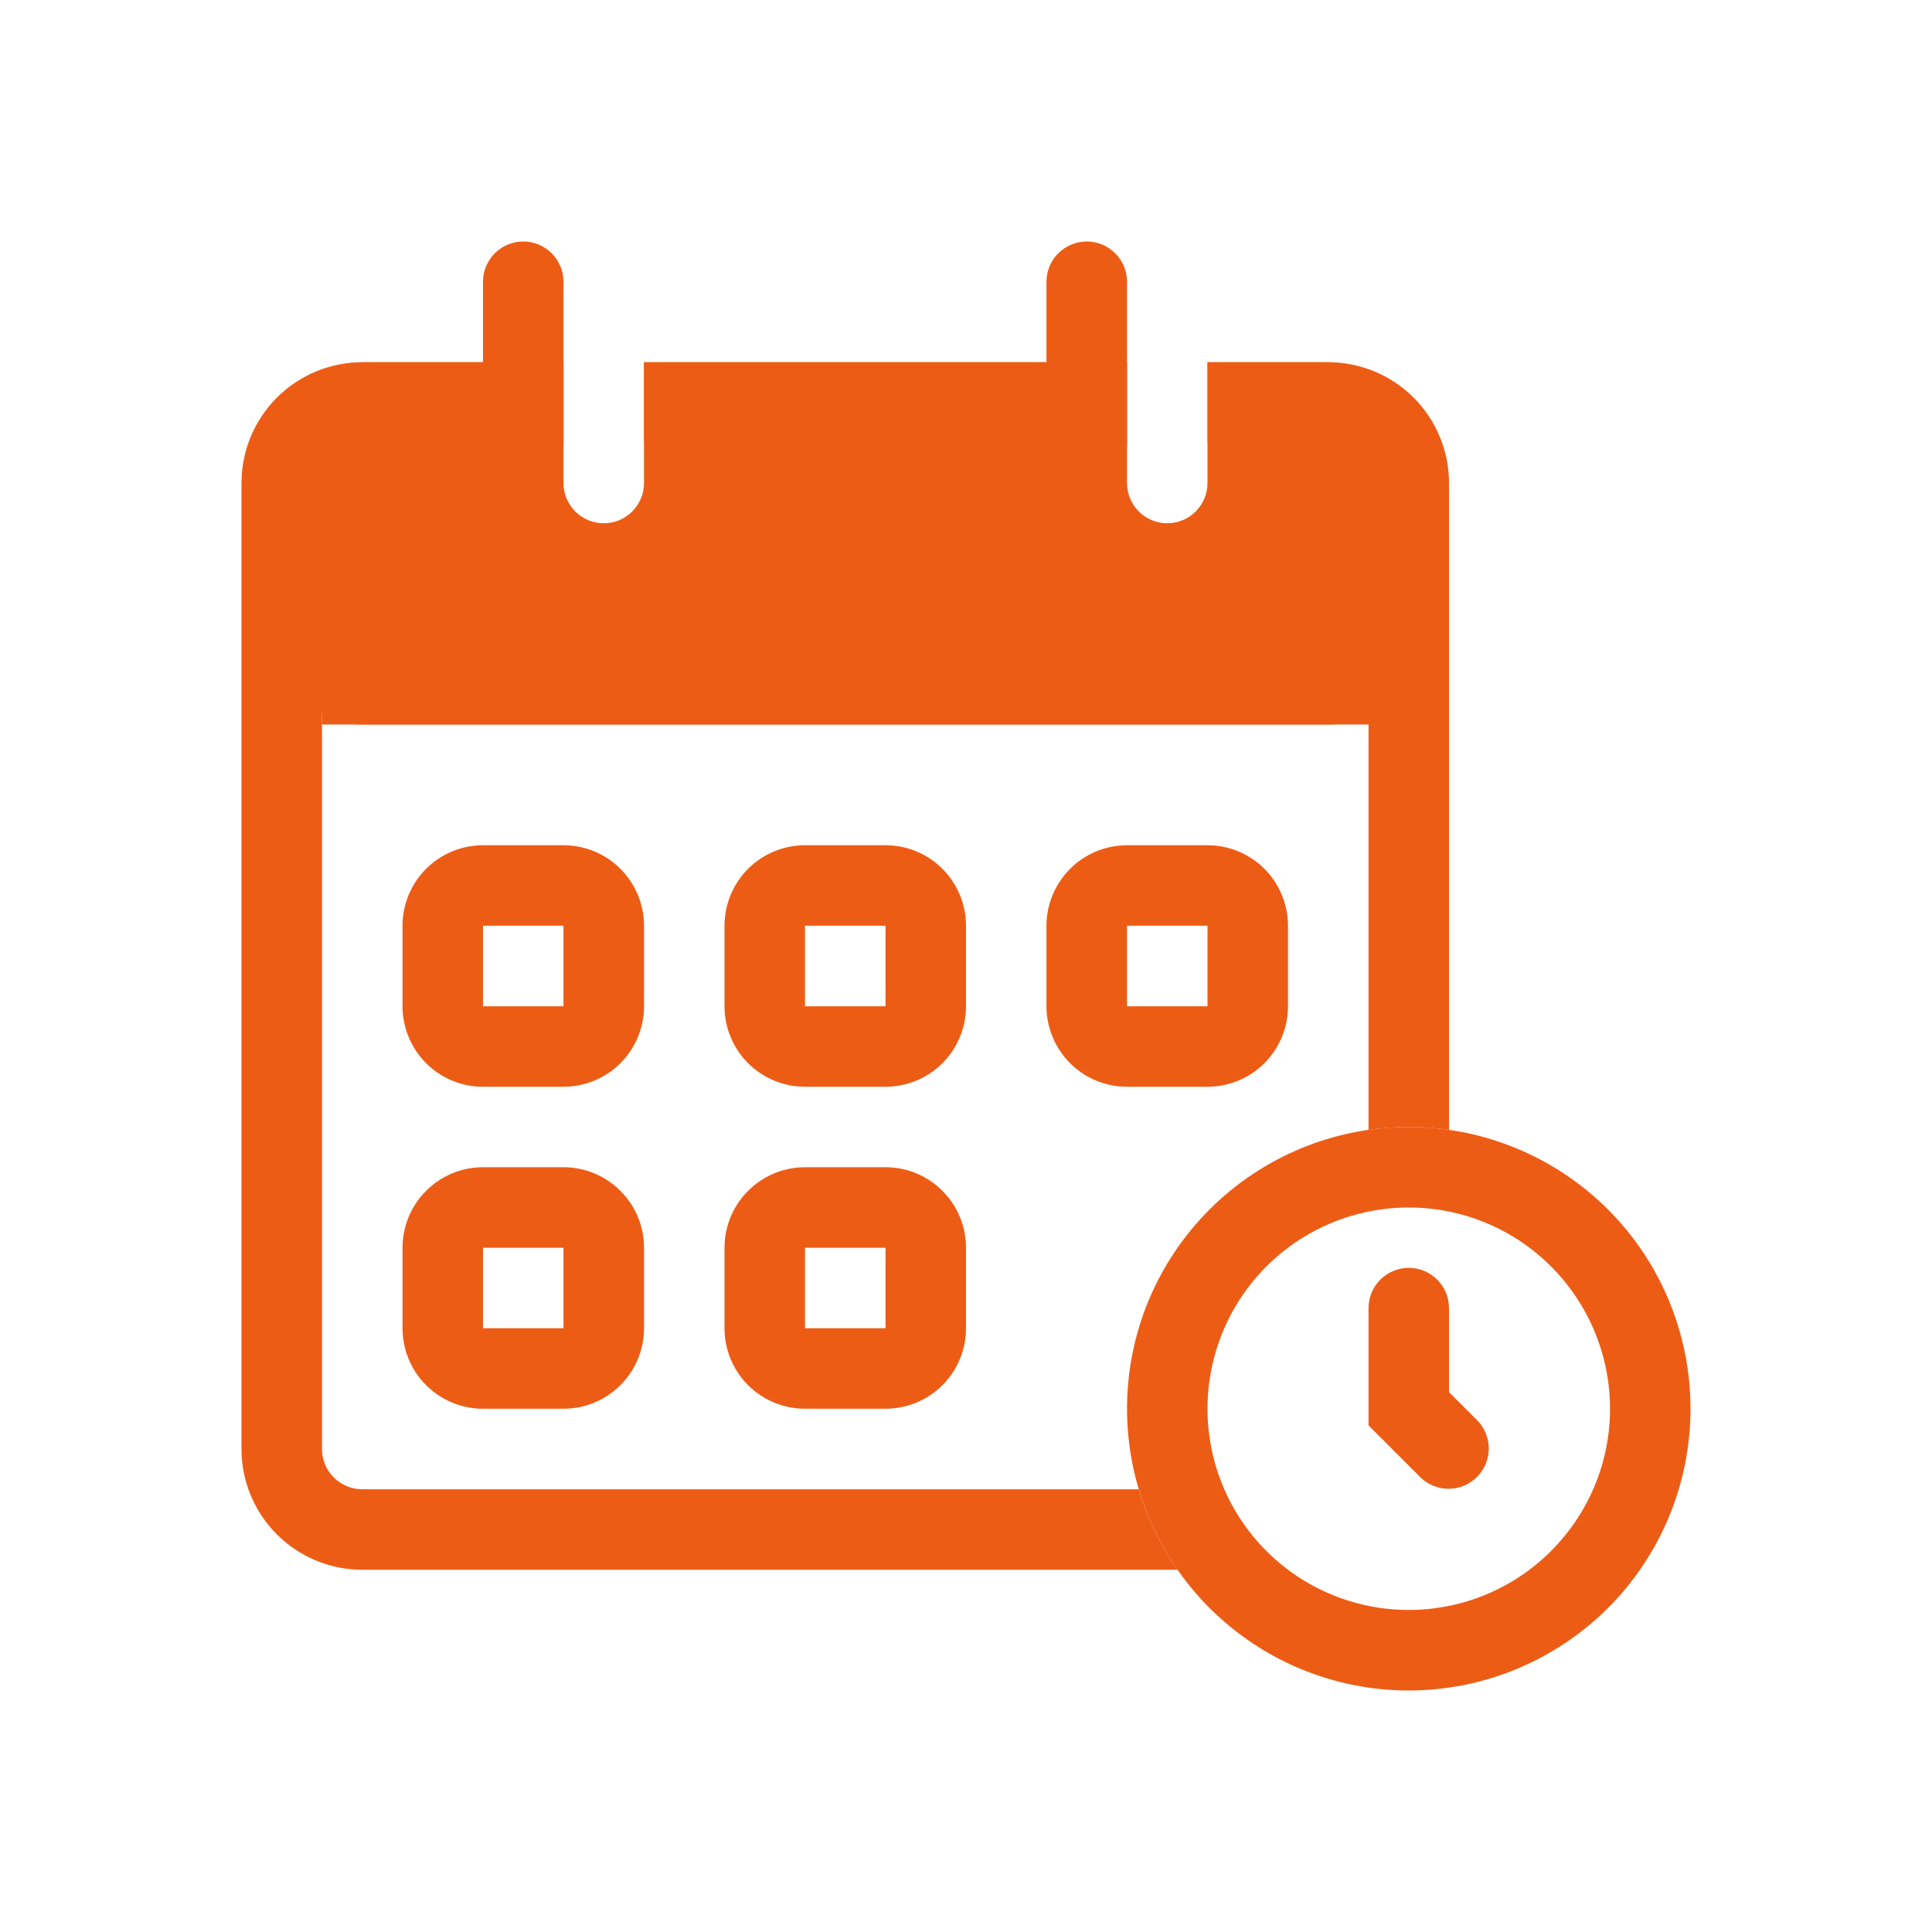
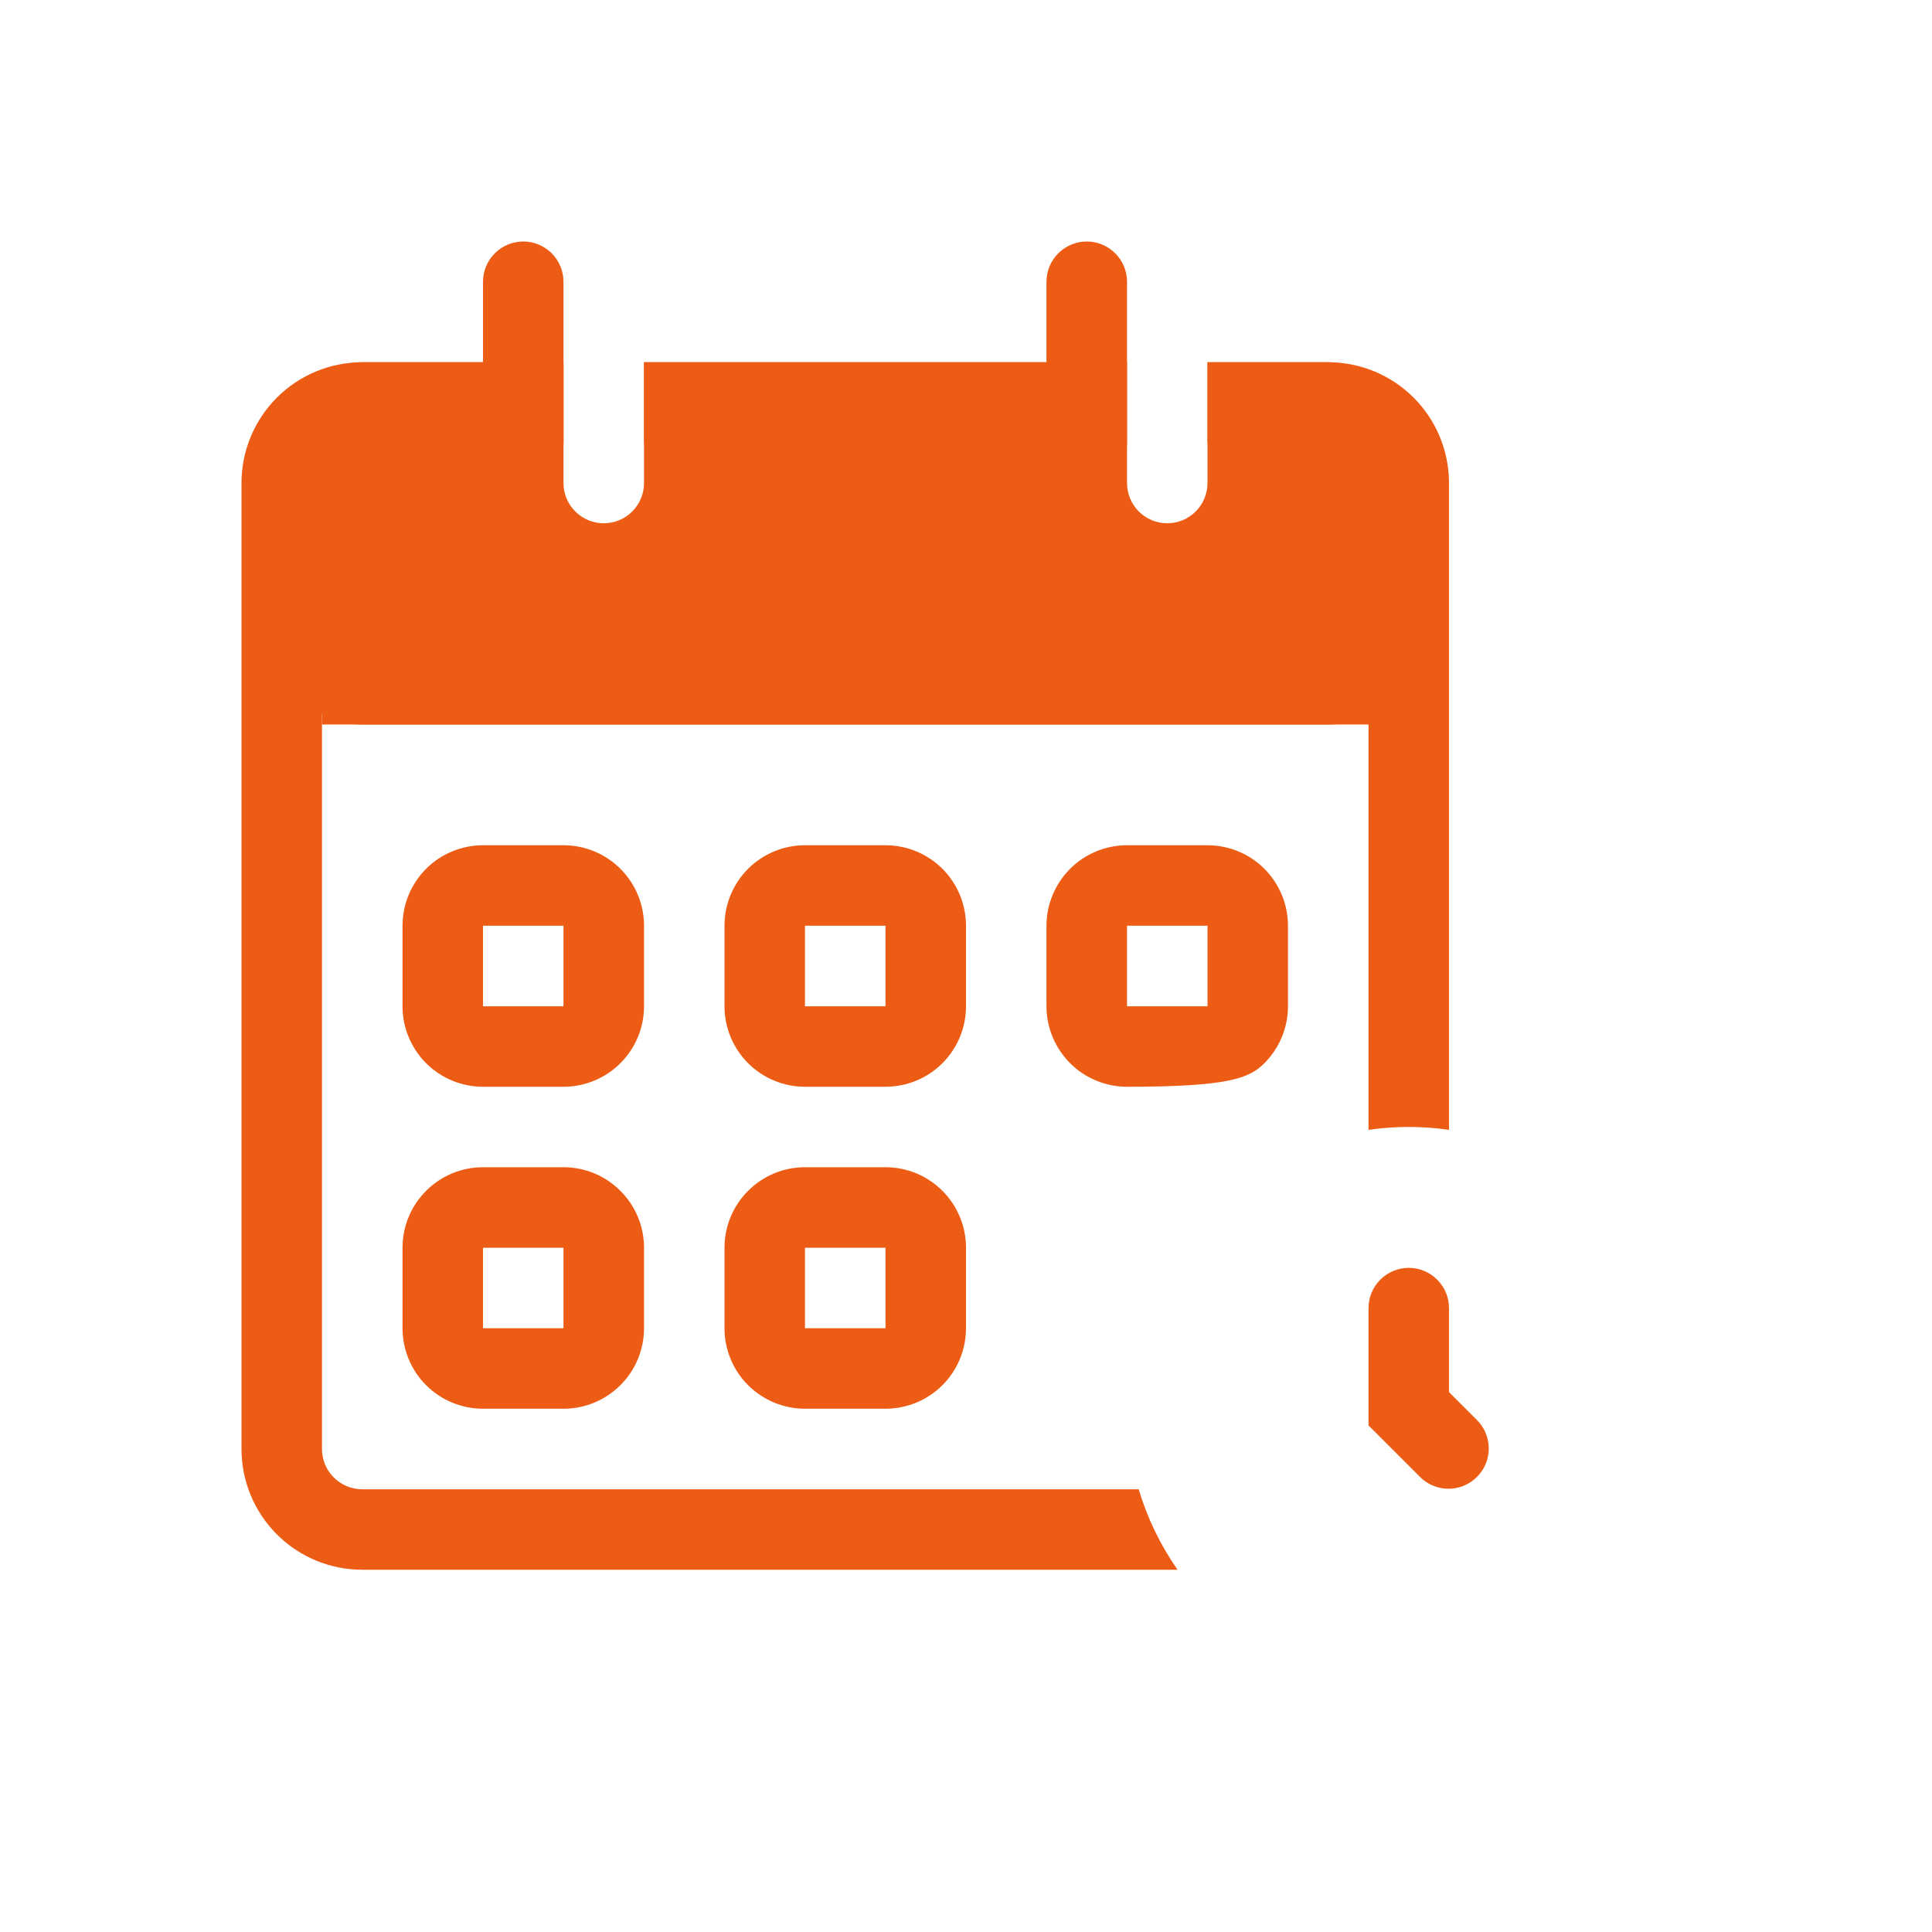
<svg xmlns="http://www.w3.org/2000/svg" width="26" height="26" viewBox="0 0 26 26" fill="none">
-   <path fill-rule="evenodd" clip-rule="evenodd" d="M18.958 21.666C19.677 21.666 20.366 21.381 20.873 20.873C21.381 20.365 21.667 19.677 21.667 18.958C21.667 18.24 21.381 17.551 20.873 17.043C20.366 16.535 19.677 16.25 18.958 16.25C18.24 16.25 17.551 16.535 17.043 17.043C16.535 17.551 16.25 18.24 16.25 18.958C16.25 19.677 16.535 20.365 17.043 20.873C17.551 21.381 18.24 21.666 18.958 21.666ZM18.958 22.75C19.964 22.75 20.928 22.35 21.64 21.639C22.351 20.928 22.75 19.964 22.75 18.958C22.75 17.953 22.351 16.988 21.64 16.277C20.928 15.566 19.964 15.166 18.958 15.166C17.953 15.166 16.988 15.566 16.277 16.277C15.566 16.988 15.167 17.953 15.167 18.958C15.167 19.964 15.566 20.928 16.277 21.639C16.988 22.35 17.953 22.75 18.958 22.75Z" fill="#ED5C15" />
-   <path fill-rule="evenodd" clip-rule="evenodd" d="M18.958 17.062C19.102 17.062 19.24 17.12 19.341 17.221C19.443 17.323 19.5 17.46 19.5 17.604V18.734L19.883 19.117C19.982 19.219 20.036 19.356 20.035 19.498C20.034 19.64 19.977 19.776 19.876 19.876C19.776 19.977 19.64 20.034 19.498 20.035C19.356 20.036 19.219 19.982 19.117 19.883L18.417 19.183V17.604C18.417 17.46 18.474 17.323 18.575 17.221C18.677 17.12 18.815 17.062 18.958 17.062ZM7.583 12.458H6.5V13.542H7.583V12.458ZM6.5 11.375C6.213 11.375 5.937 11.489 5.734 11.692C5.531 11.896 5.417 12.171 5.417 12.458V13.542C5.417 13.829 5.531 14.104 5.734 14.308C5.937 14.511 6.213 14.625 6.5 14.625H7.583C7.871 14.625 8.146 14.511 8.349 14.308C8.553 14.104 8.667 13.829 8.667 13.542V12.458C8.667 12.171 8.553 11.896 8.349 11.692C8.146 11.489 7.871 11.375 7.583 11.375H6.5ZM11.917 12.458H10.833V13.542H11.917V12.458ZM10.833 11.375C10.546 11.375 10.271 11.489 10.067 11.692C9.864 11.896 9.75 12.171 9.75 12.458V13.542C9.75 13.829 9.864 14.104 10.067 14.308C10.271 14.511 10.546 14.625 10.833 14.625H11.917C12.204 14.625 12.48 14.511 12.683 14.308C12.886 14.104 13 13.829 13 13.542V12.458C13 12.171 12.886 11.896 12.683 11.692C12.48 11.489 12.204 11.375 11.917 11.375H10.833ZM16.25 12.458H15.167V13.542H16.25V12.458ZM15.167 11.375C14.879 11.375 14.604 11.489 14.401 11.692C14.198 11.896 14.083 12.171 14.083 12.458V13.542C14.083 13.829 14.198 14.104 14.401 14.308C14.604 14.511 14.879 14.625 15.167 14.625H16.25C16.537 14.625 16.813 14.511 17.016 14.308C17.219 14.104 17.333 13.829 17.333 13.542V12.458C17.333 12.171 17.219 11.896 17.016 11.692C16.813 11.489 16.537 11.375 16.25 11.375H15.167ZM7.583 16.792H6.5V17.875H7.583V16.792ZM6.5 15.708C6.213 15.708 5.937 15.822 5.734 16.026C5.531 16.229 5.417 16.504 5.417 16.792V17.875C5.417 18.162 5.531 18.438 5.734 18.641C5.937 18.844 6.213 18.958 6.5 18.958H7.583C7.871 18.958 8.146 18.844 8.349 18.641C8.553 18.438 8.667 18.162 8.667 17.875V16.792C8.667 16.504 8.553 16.229 8.349 16.026C8.146 15.822 7.871 15.708 7.583 15.708H6.5ZM11.917 16.792H10.833V17.875H11.917V16.792ZM10.833 15.708C10.546 15.708 10.271 15.822 10.067 16.026C9.864 16.229 9.75 16.504 9.75 16.792V17.875C9.75 18.162 9.864 18.438 10.067 18.641C10.271 18.844 10.546 18.958 10.833 18.958H11.917C12.204 18.958 12.48 18.844 12.683 18.641C12.886 18.438 13 18.162 13 17.875V16.792C13 16.504 12.886 16.229 12.683 16.026C12.48 15.822 12.204 15.708 11.917 15.708H10.833Z" fill="#ED5C15" />
+   <path fill-rule="evenodd" clip-rule="evenodd" d="M18.958 17.062C19.102 17.062 19.24 17.12 19.341 17.221C19.443 17.323 19.5 17.46 19.5 17.604V18.734L19.883 19.117C19.982 19.219 20.036 19.356 20.035 19.498C20.034 19.64 19.977 19.776 19.876 19.876C19.776 19.977 19.64 20.034 19.498 20.035C19.356 20.036 19.219 19.982 19.117 19.883L18.417 19.183V17.604C18.417 17.46 18.474 17.323 18.575 17.221C18.677 17.12 18.815 17.062 18.958 17.062ZM7.583 12.458H6.5V13.542H7.583V12.458ZM6.5 11.375C6.213 11.375 5.937 11.489 5.734 11.692C5.531 11.896 5.417 12.171 5.417 12.458V13.542C5.417 13.829 5.531 14.104 5.734 14.308C5.937 14.511 6.213 14.625 6.5 14.625H7.583C7.871 14.625 8.146 14.511 8.349 14.308C8.553 14.104 8.667 13.829 8.667 13.542V12.458C8.667 12.171 8.553 11.896 8.349 11.692C8.146 11.489 7.871 11.375 7.583 11.375H6.5ZM11.917 12.458H10.833V13.542H11.917V12.458ZM10.833 11.375C10.546 11.375 10.271 11.489 10.067 11.692C9.864 11.896 9.75 12.171 9.75 12.458V13.542C9.75 13.829 9.864 14.104 10.067 14.308C10.271 14.511 10.546 14.625 10.833 14.625H11.917C12.204 14.625 12.48 14.511 12.683 14.308C12.886 14.104 13 13.829 13 13.542V12.458C13 12.171 12.886 11.896 12.683 11.692C12.48 11.489 12.204 11.375 11.917 11.375H10.833ZM16.25 12.458H15.167V13.542H16.25V12.458ZM15.167 11.375C14.879 11.375 14.604 11.489 14.401 11.692C14.198 11.896 14.083 12.171 14.083 12.458V13.542C14.083 13.829 14.198 14.104 14.401 14.308C14.604 14.511 14.879 14.625 15.167 14.625C16.537 14.625 16.813 14.511 17.016 14.308C17.219 14.104 17.333 13.829 17.333 13.542V12.458C17.333 12.171 17.219 11.896 17.016 11.692C16.813 11.489 16.537 11.375 16.25 11.375H15.167ZM7.583 16.792H6.5V17.875H7.583V16.792ZM6.5 15.708C6.213 15.708 5.937 15.822 5.734 16.026C5.531 16.229 5.417 16.504 5.417 16.792V17.875C5.417 18.162 5.531 18.438 5.734 18.641C5.937 18.844 6.213 18.958 6.5 18.958H7.583C7.871 18.958 8.146 18.844 8.349 18.641C8.553 18.438 8.667 18.162 8.667 17.875V16.792C8.667 16.504 8.553 16.229 8.349 16.026C8.146 15.822 7.871 15.708 7.583 15.708H6.5ZM11.917 16.792H10.833V17.875H11.917V16.792ZM10.833 15.708C10.546 15.708 10.271 15.822 10.067 16.026C9.864 16.229 9.75 16.504 9.75 16.792V17.875C9.75 18.162 9.864 18.438 10.067 18.641C10.271 18.844 10.546 18.958 10.833 18.958H11.917C12.204 18.958 12.48 18.844 12.683 18.641C12.886 18.438 13 18.162 13 17.875V16.792C13 16.504 12.886 16.229 12.683 16.026C12.48 15.822 12.204 15.708 11.917 15.708H10.833Z" fill="#ED5C15" />
  <path fill-rule="evenodd" clip-rule="evenodd" d="M4.333 6.5C4.333 6.356 4.39 6.219 4.492 6.117C4.594 6.015 4.731 5.958 4.875 5.958H7.583V4.875H4.875C4.444 4.875 4.031 5.046 3.726 5.351C3.421 5.656 3.25 6.069 3.25 6.5V19.5C3.25 19.931 3.421 20.344 3.726 20.649C4.031 20.954 4.444 21.125 4.875 21.125H15.847C15.616 20.794 15.439 20.428 15.324 20.042H4.875C4.731 20.042 4.594 19.985 4.492 19.883C4.39 19.781 4.333 19.644 4.333 19.5V6.5ZM18.417 15.205C18.776 15.153 19.141 15.153 19.5 15.205V6.5C19.5 6.069 19.329 5.656 19.024 5.351C18.719 5.046 18.306 4.875 17.875 4.875H16.25V5.958H17.875C18.019 5.958 18.156 6.015 18.258 6.117C18.36 6.219 18.417 6.356 18.417 6.5V15.205ZM8.667 5.958H14.388V4.875H8.667V5.958Z" fill="#ED5C15" />
  <path fill-rule="evenodd" clip-rule="evenodd" d="M15.167 4.875H8.667V6.5C8.667 6.644 8.61 6.781 8.508 6.883C8.407 6.985 8.269 7.042 8.125 7.042C7.981 7.042 7.844 6.985 7.742 6.883C7.64 6.781 7.583 6.644 7.583 6.5V4.875H4.875C4.588 4.875 4.312 4.989 4.109 5.192C3.906 5.395 3.792 5.671 3.792 5.958V8.667C3.792 8.954 3.906 9.23 4.109 9.433C4.312 9.636 4.588 9.75 4.875 9.75H17.875C18.162 9.75 18.438 9.636 18.641 9.433C18.844 9.23 18.958 8.954 18.958 8.667V5.958C18.958 5.671 18.844 5.395 18.641 5.192C18.438 4.989 18.162 4.875 17.875 4.875H16.25V6.5C16.25 6.644 16.193 6.781 16.091 6.883C15.99 6.985 15.852 7.042 15.708 7.042C15.565 7.042 15.427 6.985 15.325 6.883C15.224 6.781 15.167 6.644 15.167 6.5V4.875Z" fill="#ED5C15" />
  <path fill-rule="evenodd" clip-rule="evenodd" d="M19.5 9.75H4.333V8.666H19.5V9.75Z" fill="#ED5C15" />
  <path d="M6.5 3.792C6.5 3.648 6.557 3.51 6.659 3.409C6.76 3.307 6.898 3.25 7.042 3.25C7.185 3.25 7.323 3.307 7.425 3.409C7.526 3.51 7.583 3.648 7.583 3.792V5.958C7.583 6.102 7.526 6.24 7.425 6.341C7.323 6.443 7.185 6.5 7.042 6.5C6.898 6.5 6.76 6.443 6.659 6.341C6.557 6.24 6.5 6.102 6.5 5.958V3.792ZM14.083 3.792C14.083 3.648 14.14 3.51 14.242 3.409C14.344 3.307 14.481 3.25 14.625 3.25C14.769 3.25 14.906 3.307 15.008 3.409C15.11 3.51 15.167 3.648 15.167 3.792V5.958C15.167 6.102 15.11 6.24 15.008 6.341C14.906 6.443 14.769 6.5 14.625 6.5C14.481 6.5 14.344 6.443 14.242 6.341C14.14 6.24 14.083 6.102 14.083 5.958V3.792Z" fill="#ED5C15" />
</svg>